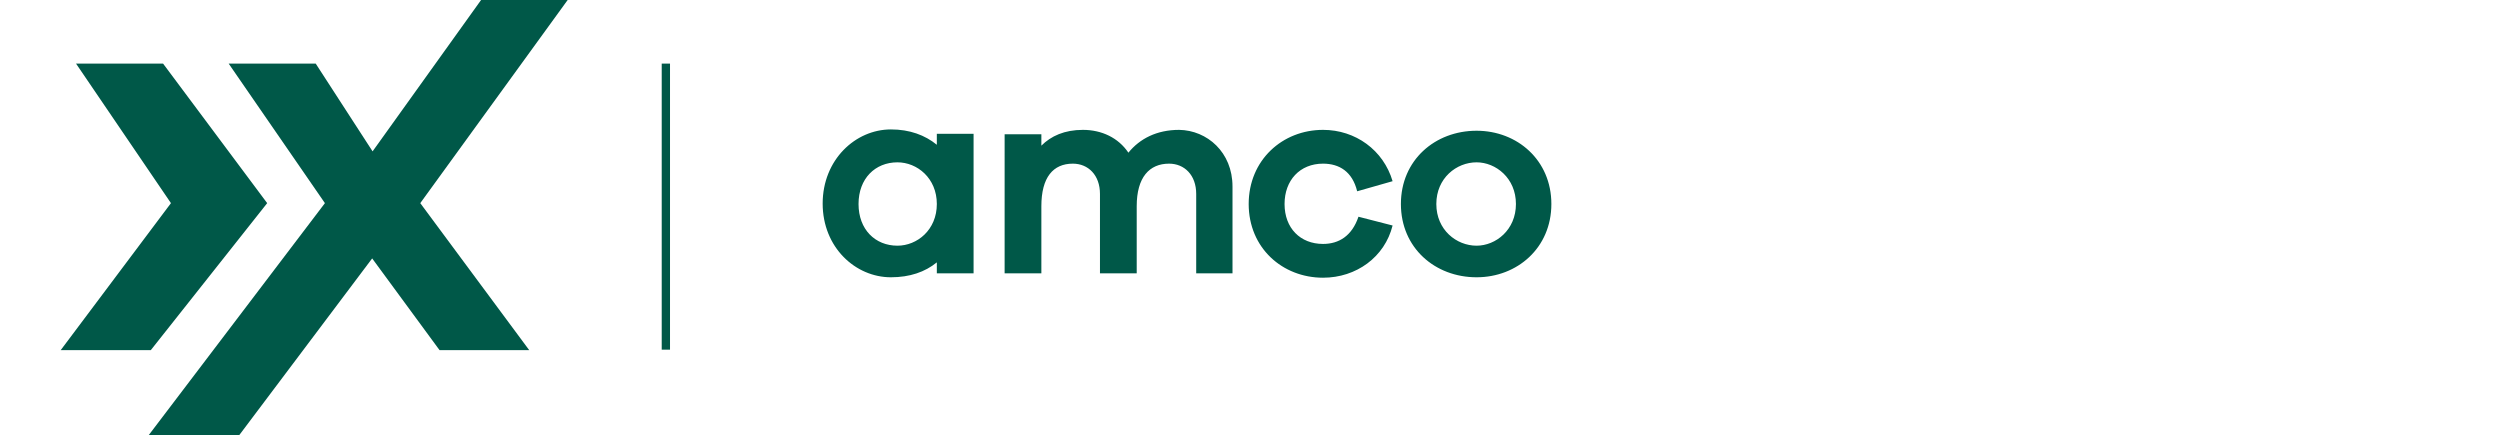
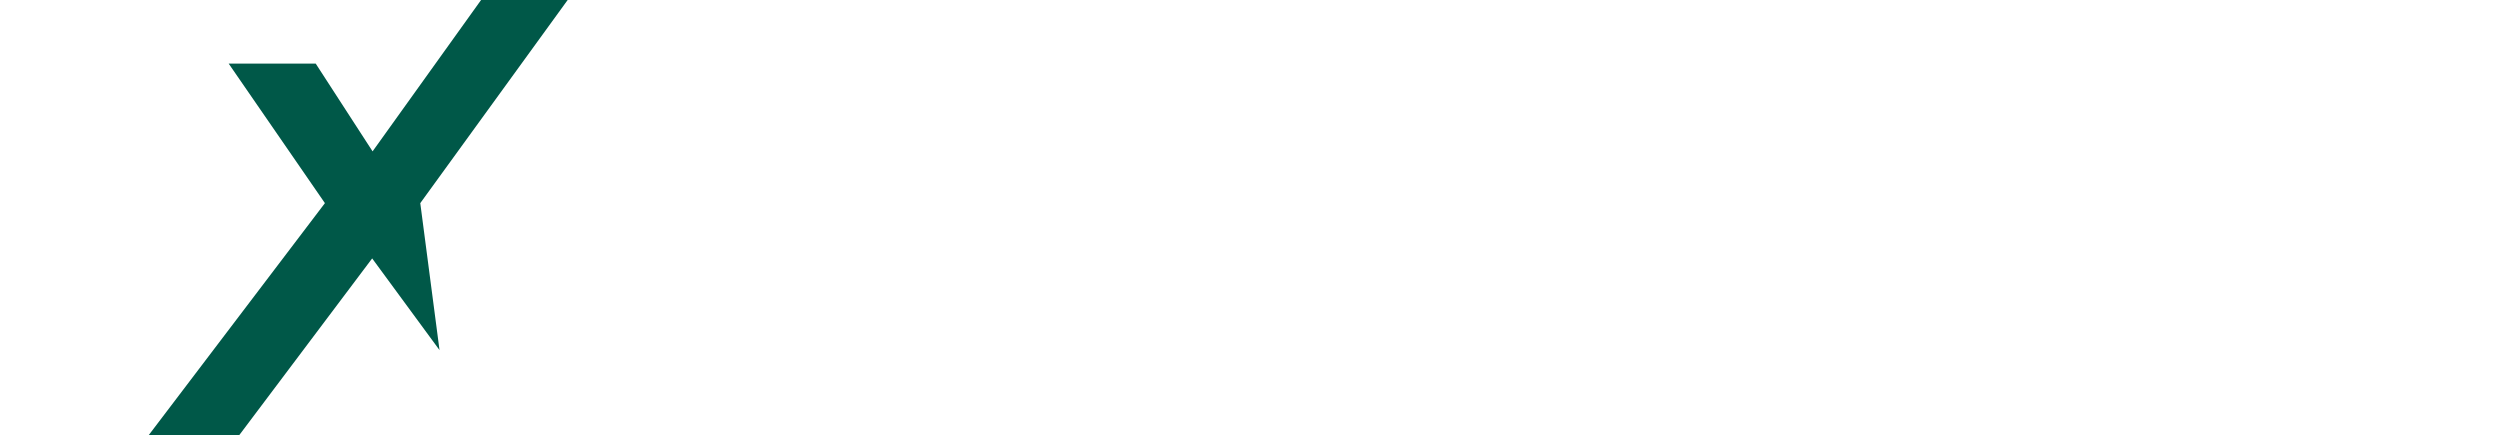
<svg xmlns="http://www.w3.org/2000/svg" width="247" height="43" fill="none">
-   <path d="M66.198 6.285h-.821v28.262h.82V6.285zM96.189 13.264v13.74h-3.63v-1.083c-1.167.954-2.68 1.474-4.538 1.474-3.5 0-6.742-2.948-6.742-7.282 0-4.335 3.242-7.326 6.742-7.326 1.858 0 3.37.564 4.537 1.517v-1.083h3.63v.043zm-3.63 6.892c0-2.557-1.945-4.118-3.89-4.118-2.204 0-3.846 1.604-3.846 4.118 0 2.514 1.642 4.118 3.846 4.118 1.945 0 3.89-1.56 3.89-4.118zM121.771 18.422v8.583h-3.586v-7.846c0-1.864-1.167-2.99-2.68-2.99-1.944 0-3.198 1.343-3.198 4.204v6.632h-3.63v-7.846c0-1.864-1.166-2.99-2.679-2.99-1.945 0-3.111 1.343-3.111 4.204v6.632h-3.63V13.264h3.63v1.127c.95-.954 2.29-1.56 4.105-1.56 1.858 0 3.5.78 4.494 2.254 1.124-1.388 2.809-2.254 5.013-2.254 2.766.043 5.272 2.21 5.272 5.591zM134.217 21.413l3.371.867c-.778 3.121-3.587 5.158-6.871 5.158-4.019 0-7.347-2.947-7.347-7.282 0-4.334 3.328-7.325 7.347-7.325 3.198 0 5.964 1.994 6.871 5.071l-3.5.997c-.476-1.95-1.772-2.73-3.371-2.73-2.29 0-3.803 1.646-3.803 3.987 0 2.384 1.556 3.945 3.803 3.945 1.556 0 2.852-.78 3.5-2.688zM153.275 20.156c0 4.335-3.371 7.239-7.39 7.239-4.105 0-7.476-2.904-7.476-7.24 0-4.334 3.371-7.238 7.476-7.238 4.019 0 7.39 2.904 7.39 7.239zm-3.501 0c0-2.558-1.988-4.118-3.889-4.118-1.988 0-3.976 1.56-3.976 4.118 0 2.557 1.988 4.118 3.976 4.118 1.901 0 3.889-1.56 3.889-4.118zM16.89 20.07L6 34.59h8.902l11.495-14.52L16.112 6.284h-8.6L16.89 20.07z" fill="#005848" />
-   <path d="M47.53 0L36.811 14.955l-5.618-8.67h-8.6l9.508 13.785L14.686 43h8.945L36.77 25.531l6.655 9.06h8.859L41.523 20.07 56.085 0h-8.557z" fill="#005848" />
+   <path d="M47.53 0L36.811 14.955l-5.618-8.67h-8.6l9.508 13.785L14.686 43h8.945L36.77 25.531l6.655 9.06L41.523 20.07 56.085 0h-8.557z" fill="#005848" />
</svg>